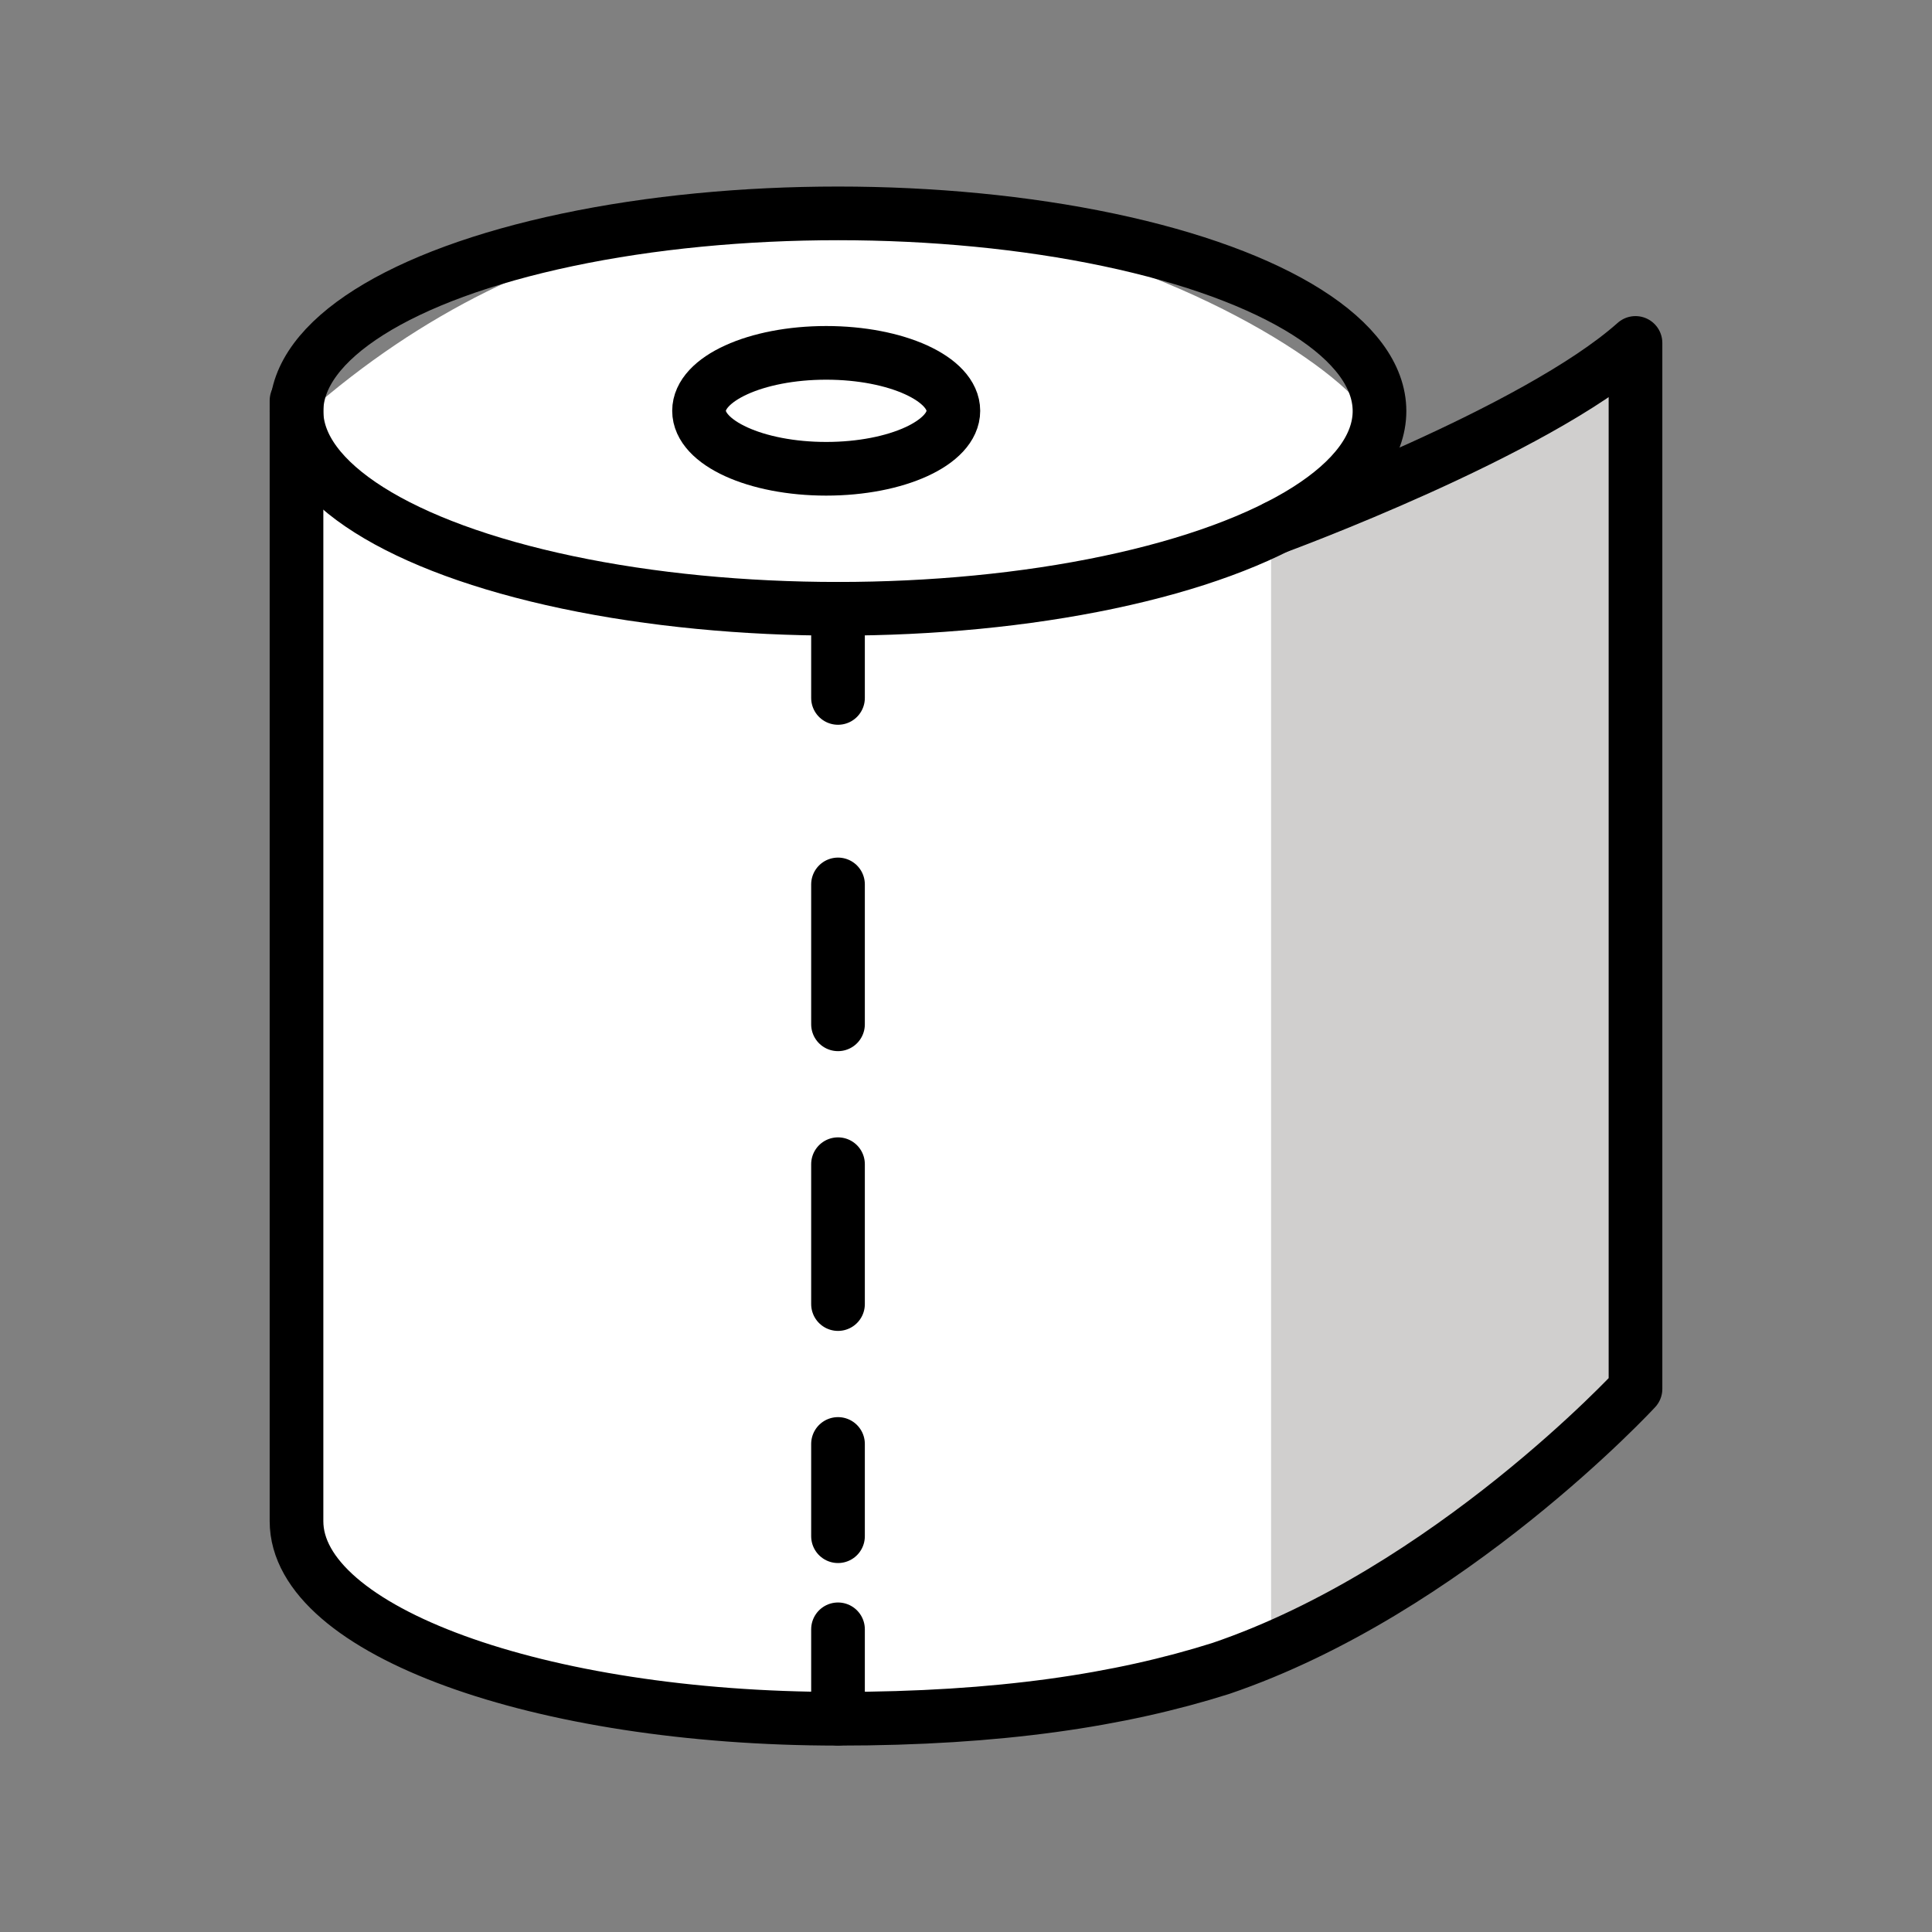
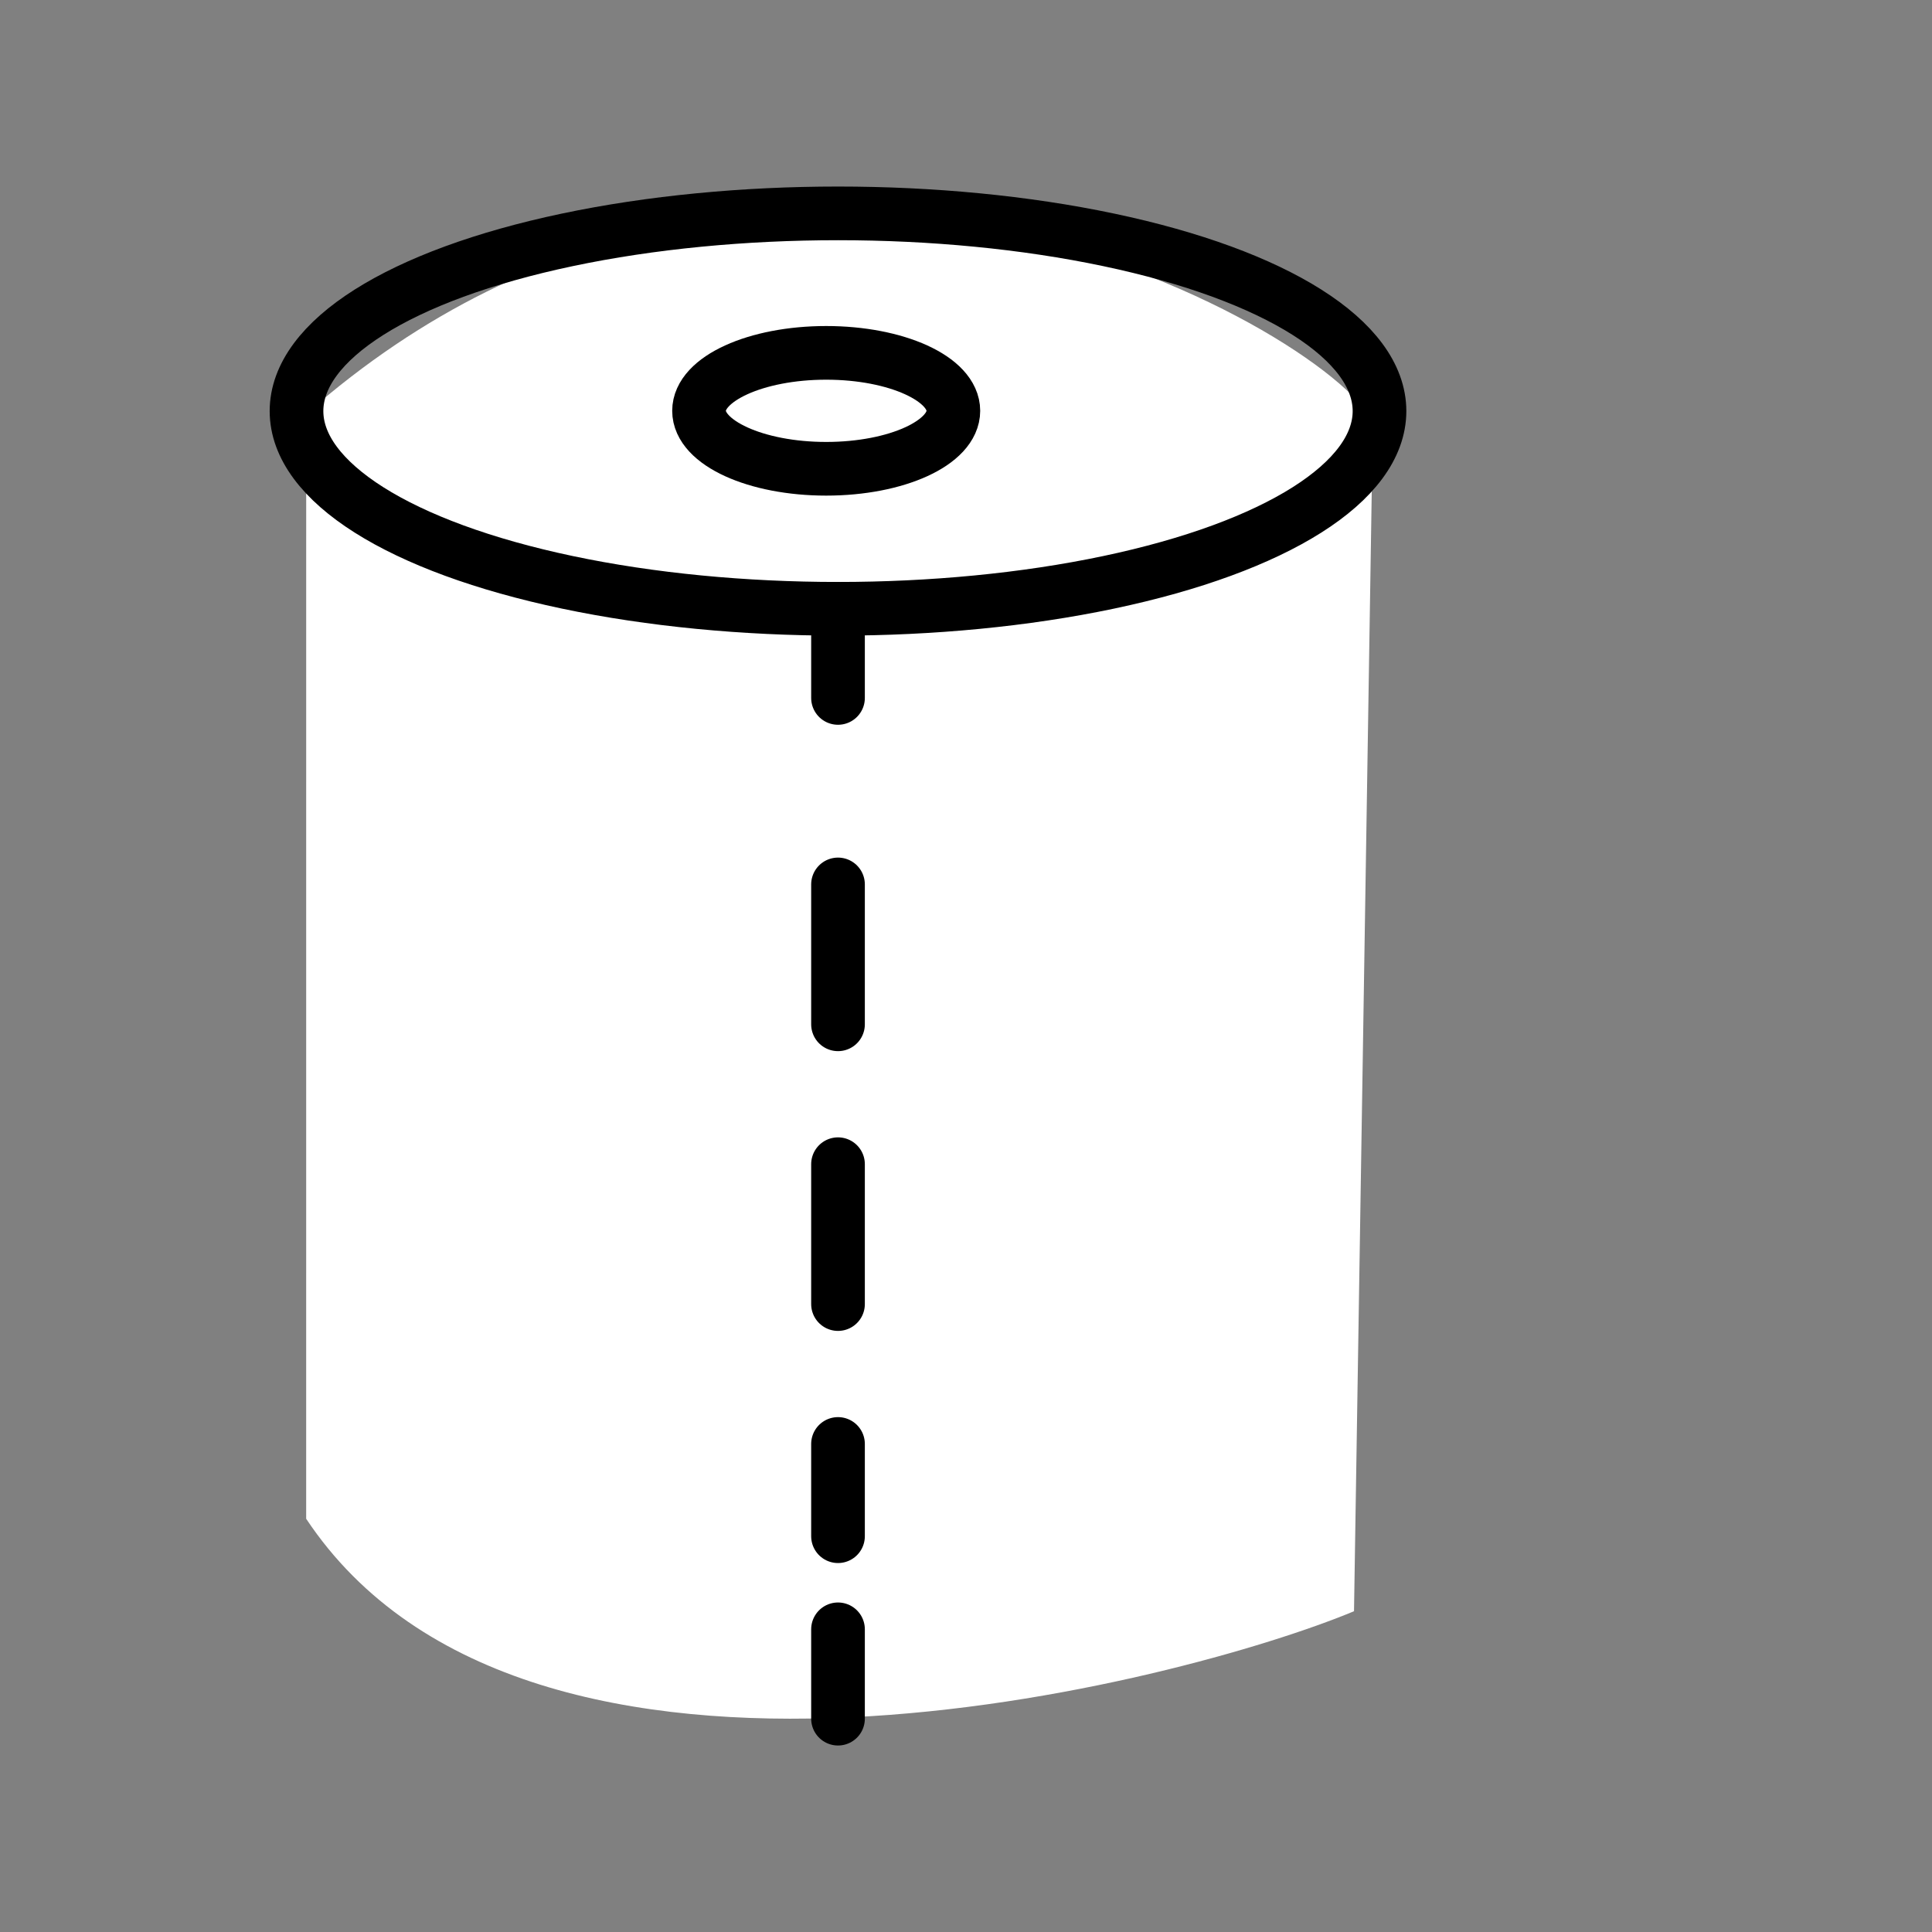
<svg xmlns="http://www.w3.org/2000/svg" id="emoji" viewBox="0 0 72 72">
  <rect x="0" y="0" width="72" height="72" fill="#808080" stroke="none" />
  <g id="color">
    <path fill="#fff" d="m11.41 56.6c8.303 12.49 32.7 6.093 39.05 3.446l0.701-44.25c-0.954-3.003-22.19-15.83-39.75-0.375z" />
-     <path fill="#d0cfce" d="m47.37 61.41c4.514-3.053 13.23-9.667 13.23-9.667v-38.44c-2.321 2.072-9.972 5.775-13.23 6.769" />
-     <ellipse cx="30.85" cy="15.3" rx="4.666" ry="2.13" fill="#fff" />
  </g>
  <g id="line">
    <ellipse cx="31.23" cy="15.32" rx="20.18" ry="7.368" fill="none" stroke="#000" stroke-miterlimit="10" stroke-width="2" />
-     <path fill="none" stroke="#000" stroke-linecap="round" stroke-linejoin="round" stroke-miterlimit="10" stroke-width="2" d="m11.05 14.93 1e-6 41.76c0 4.074 9.037 7.363 20.18 7.363 6.02 0 10.53-0.695 14.26-1.873 8.515-2.892 15.46-10.42 15.46-10.42v-38.98c-3.73 3.326-13.38 6.865-13.38 6.865" />
    <line x1="31.23" x2="31.23" y1="22.69" y2="26.01" fill="none" stroke="#000" stroke-linecap="round" stroke-linejoin="round" stroke-width="2" />
    <line x1="31.23" x2="31.23" y1="32.96" y2="57.25" fill="none" stroke="#000" stroke-dasharray="5.213, 5.213" stroke-linecap="round" stroke-linejoin="round" stroke-width="2" />
    <line x1="31.23" x2="31.23" y1="60.72" y2="64.05" fill="none" stroke="#000" stroke-linecap="round" stroke-linejoin="round" stroke-width="2" />
    <ellipse cx="30.79" cy="15.31" rx="4.739" ry="2.16" fill="none" stroke="#000" stroke-linecap="round" stroke-linejoin="round" stroke-width="2" />
  </g>
</svg>